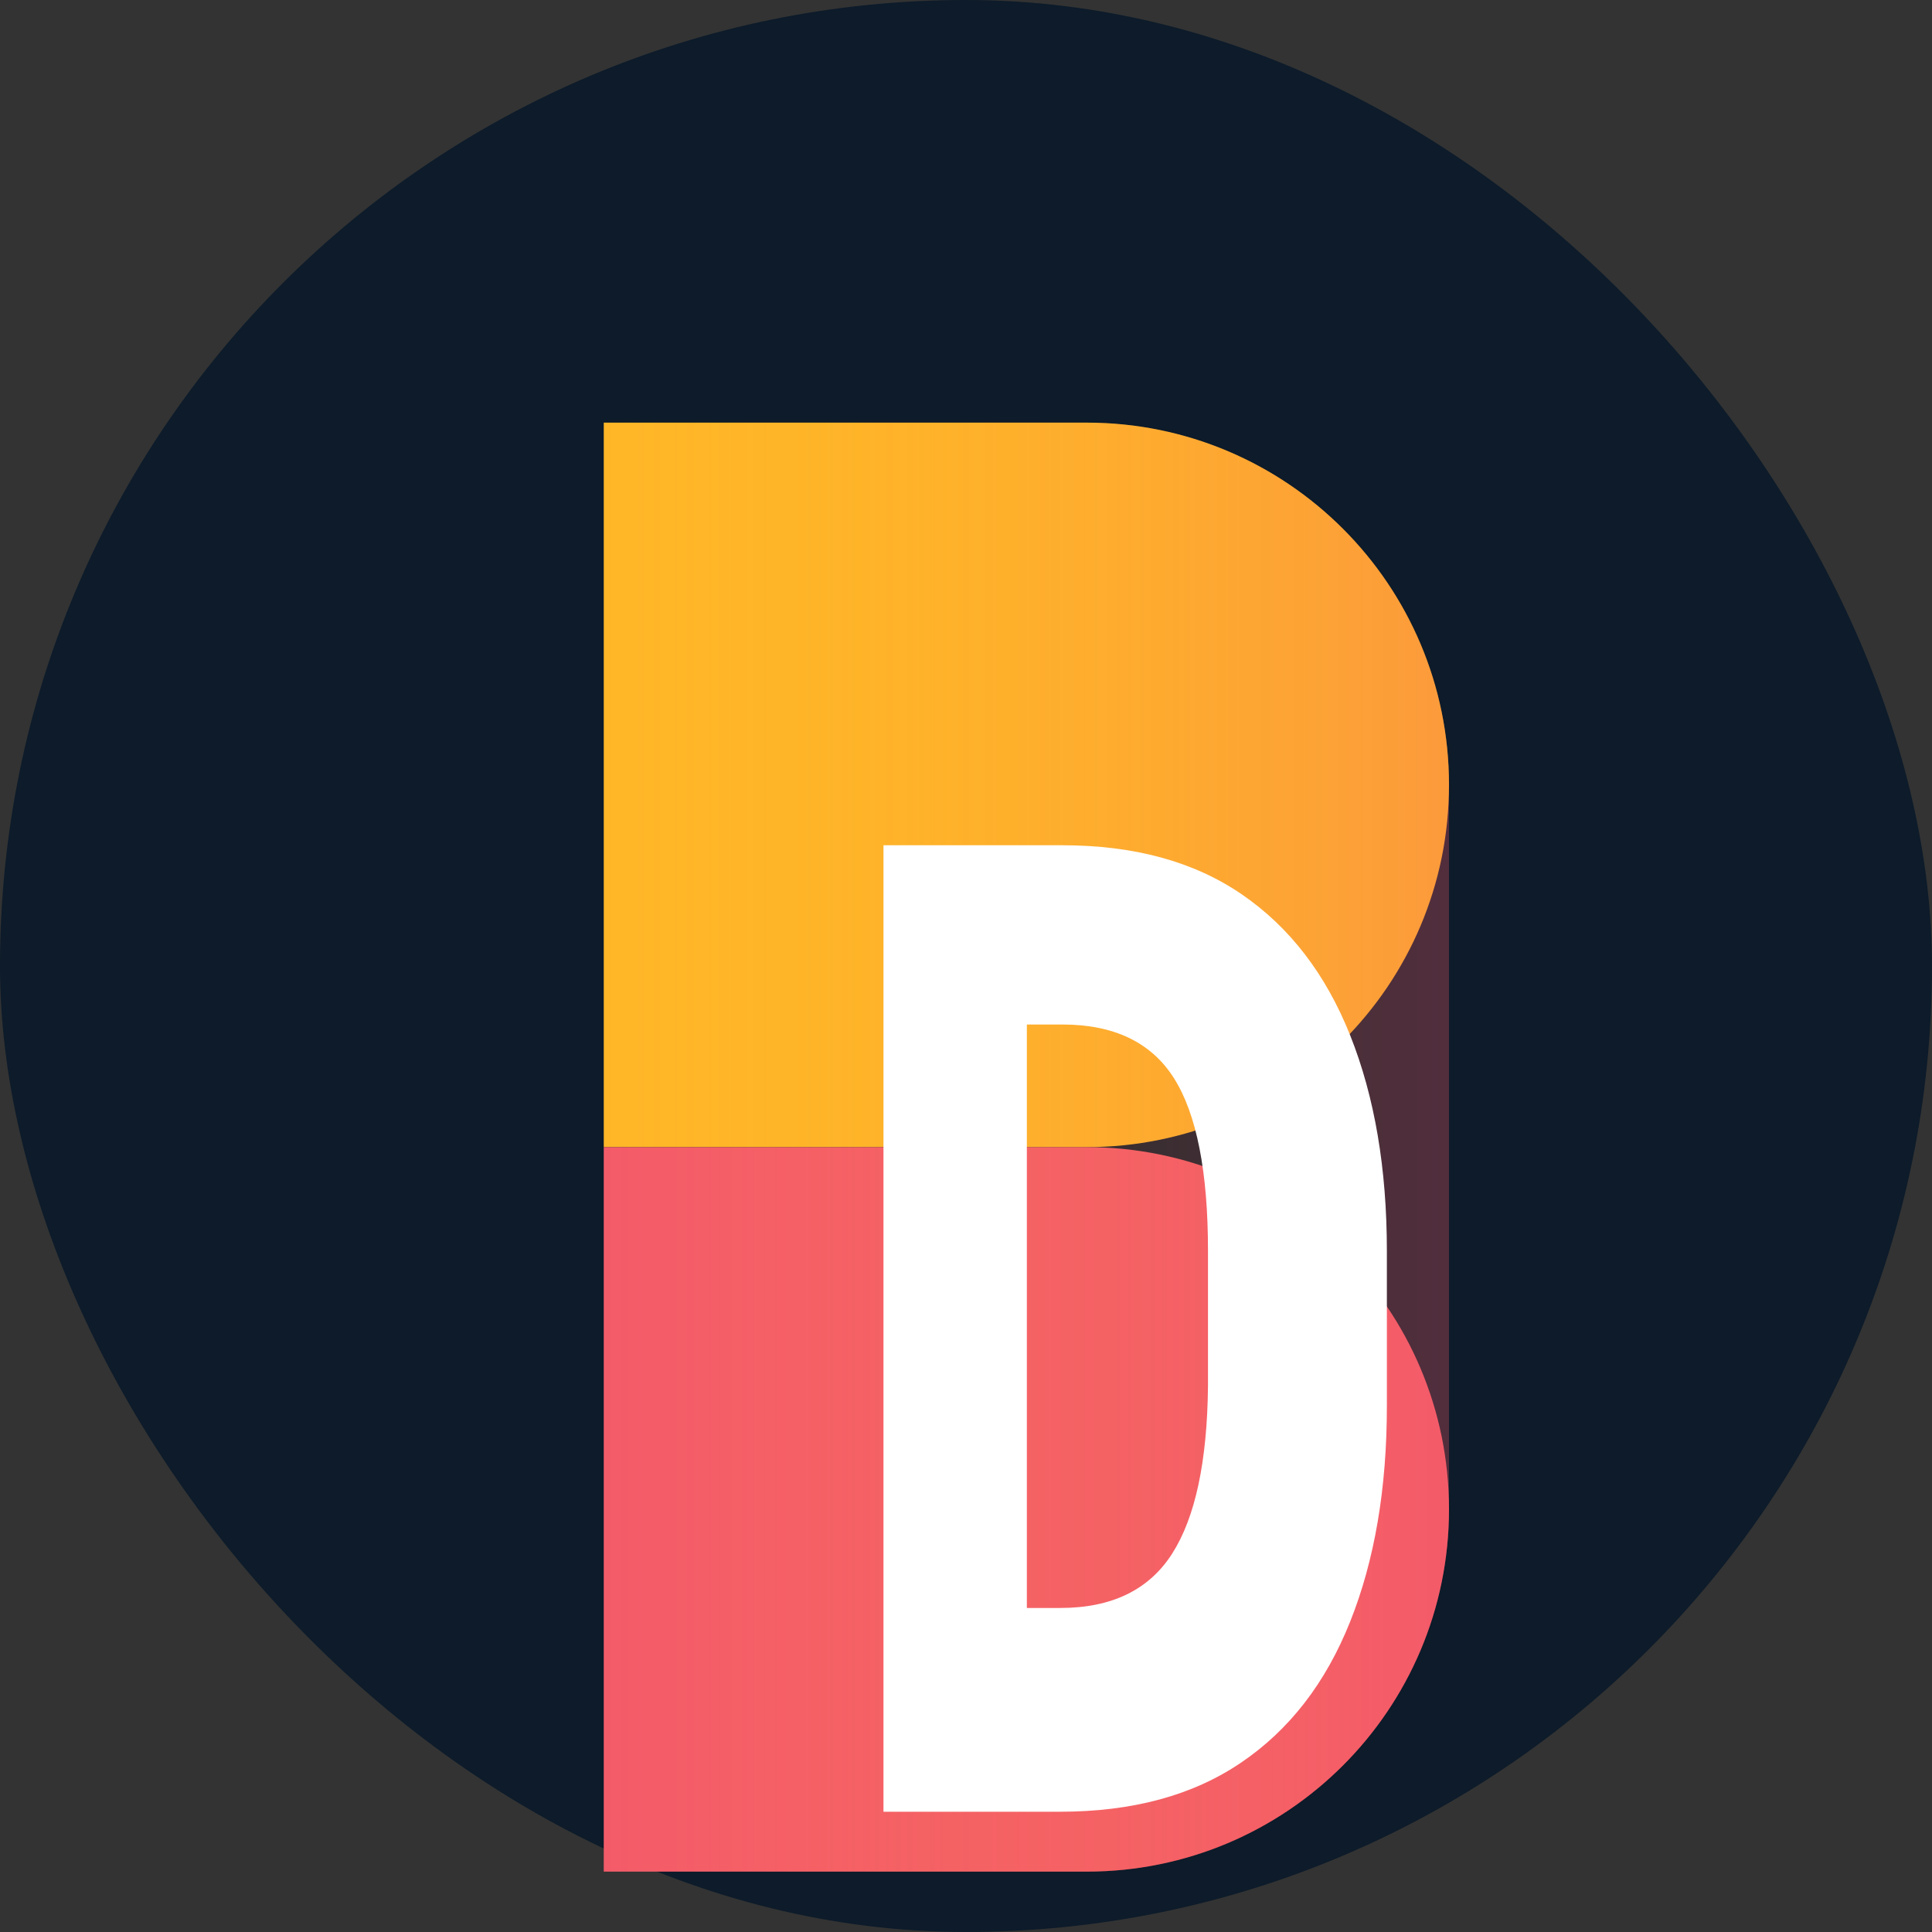
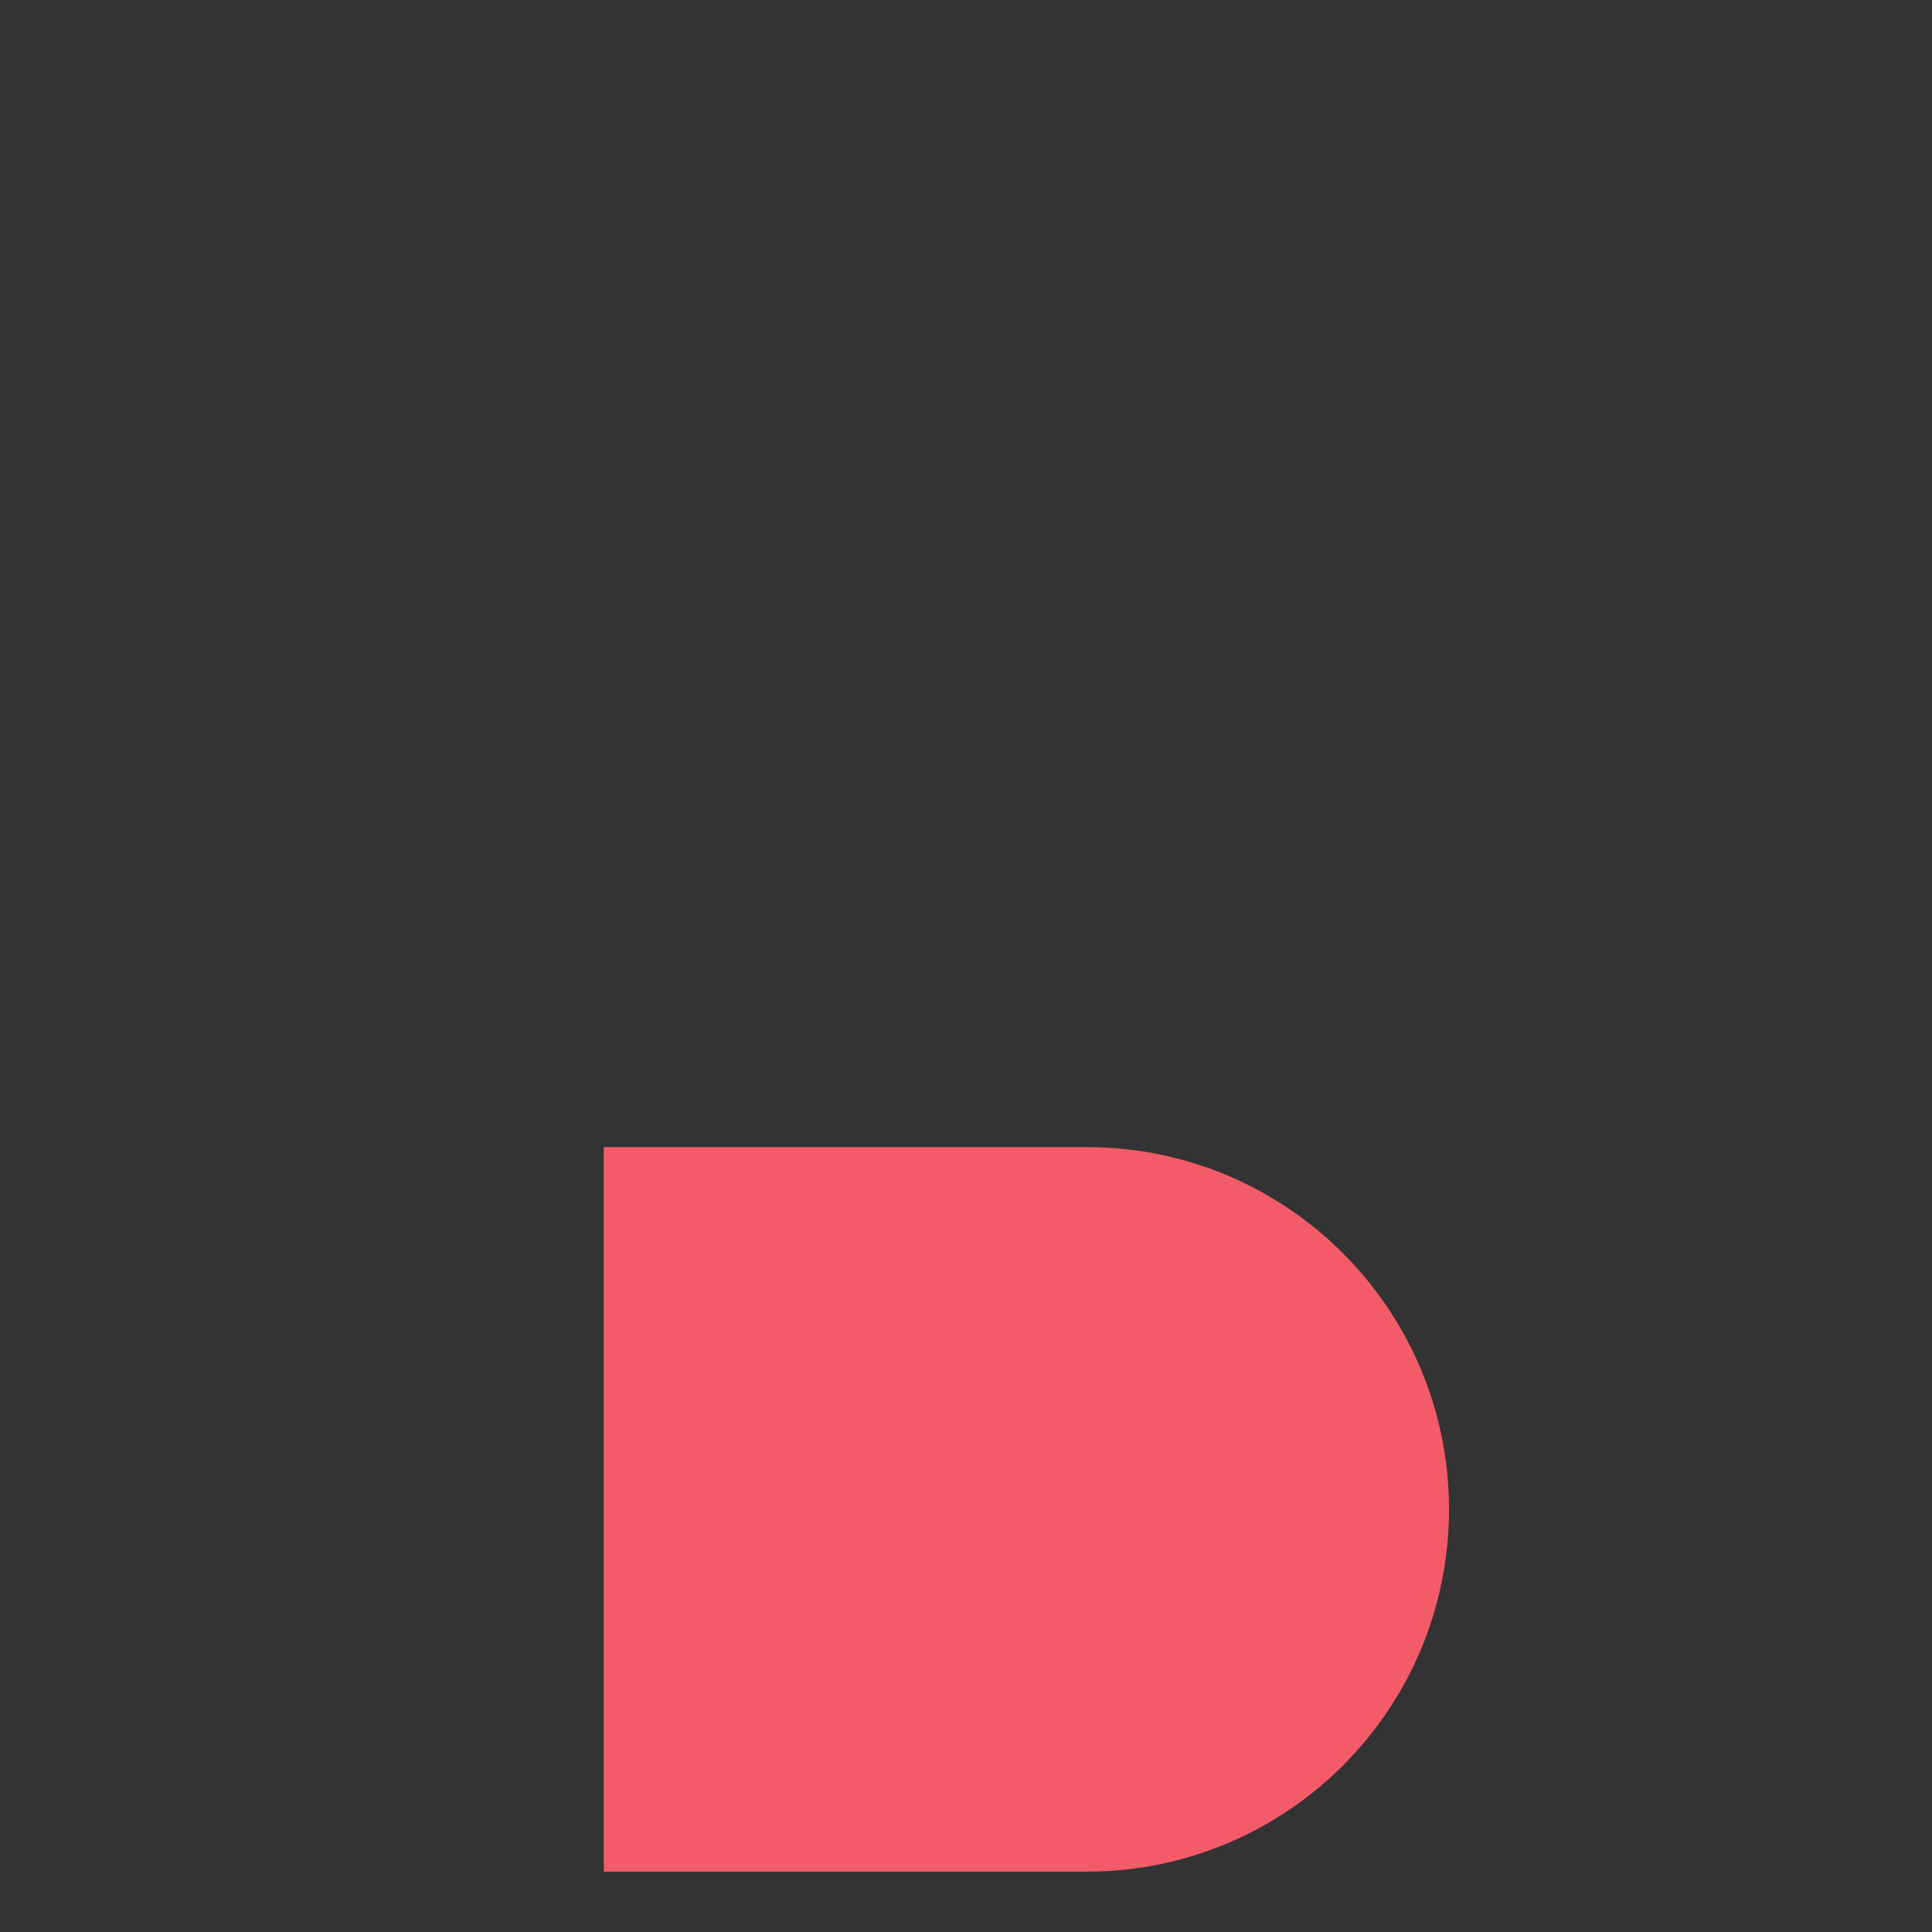
<svg xmlns="http://www.w3.org/2000/svg" width="32" height="32" viewBox="0 0 32 32" fill="none">
  <rect x="0" y="0" width="32" height="32" fill="#333333" stroke="none" />
-   <rect width="32" height="32" rx="16" fill="#0D1B2A" />
-   <path d="M10 7H18C21.314 7 24 9.686 24 13V13C24 16.314 21.314 19 18 19H10V7Z" fill="#FFB627" />
-   <path d="M10 19H18C21.314 19 24 21.686 24 25V25C24 28.314 21.314 31 18 31H10V19Z" fill="#F45B69" />
-   <path d="M18 7H10V31H18C21.314 31 24 28.314 24 25V13C24 9.686 21.314 7 18 7Z" fill="url(#paint0_linear)" />
-   <path d="M14.633 24V14H17.594C18.787 14 19.777 14.271 20.566 14.812C21.359 15.354 21.958 16.133 22.363 17.148C22.768 18.164 22.971 19.354 22.971 20.719V23.289C22.971 24.654 22.768 25.844 22.363 26.859C21.958 27.875 21.355 28.654 20.555 29.195C19.758 29.737 18.758 30.008 17.555 30.008H14.633V24ZM17.008 17.367V26.633H17.562C18.414 26.633 19.031 26.333 19.414 25.734C19.797 25.135 19.995 24.211 20.008 22.961V20.719C20.008 19.406 19.82 18.453 19.445 17.859C19.07 17.266 18.453 16.969 17.594 16.969H17.008V17.367Z" fill="white" />
+   <path d="M10 19H18C21.314 19 24 21.686 24 25V25C24 28.314 21.314 31 18 31H10V19" fill="#F45B69" />
  <defs>
    <linearGradient id="paint0_linear" x1="10" y1="19" x2="24" y2="19" gradientUnits="userSpaceOnUse">
      <stop stop-color="#FFB627" stop-opacity="0" />
      <stop offset="1" stop-color="#F45B69" stop-opacity="0.3" />
    </linearGradient>
  </defs>
</svg>